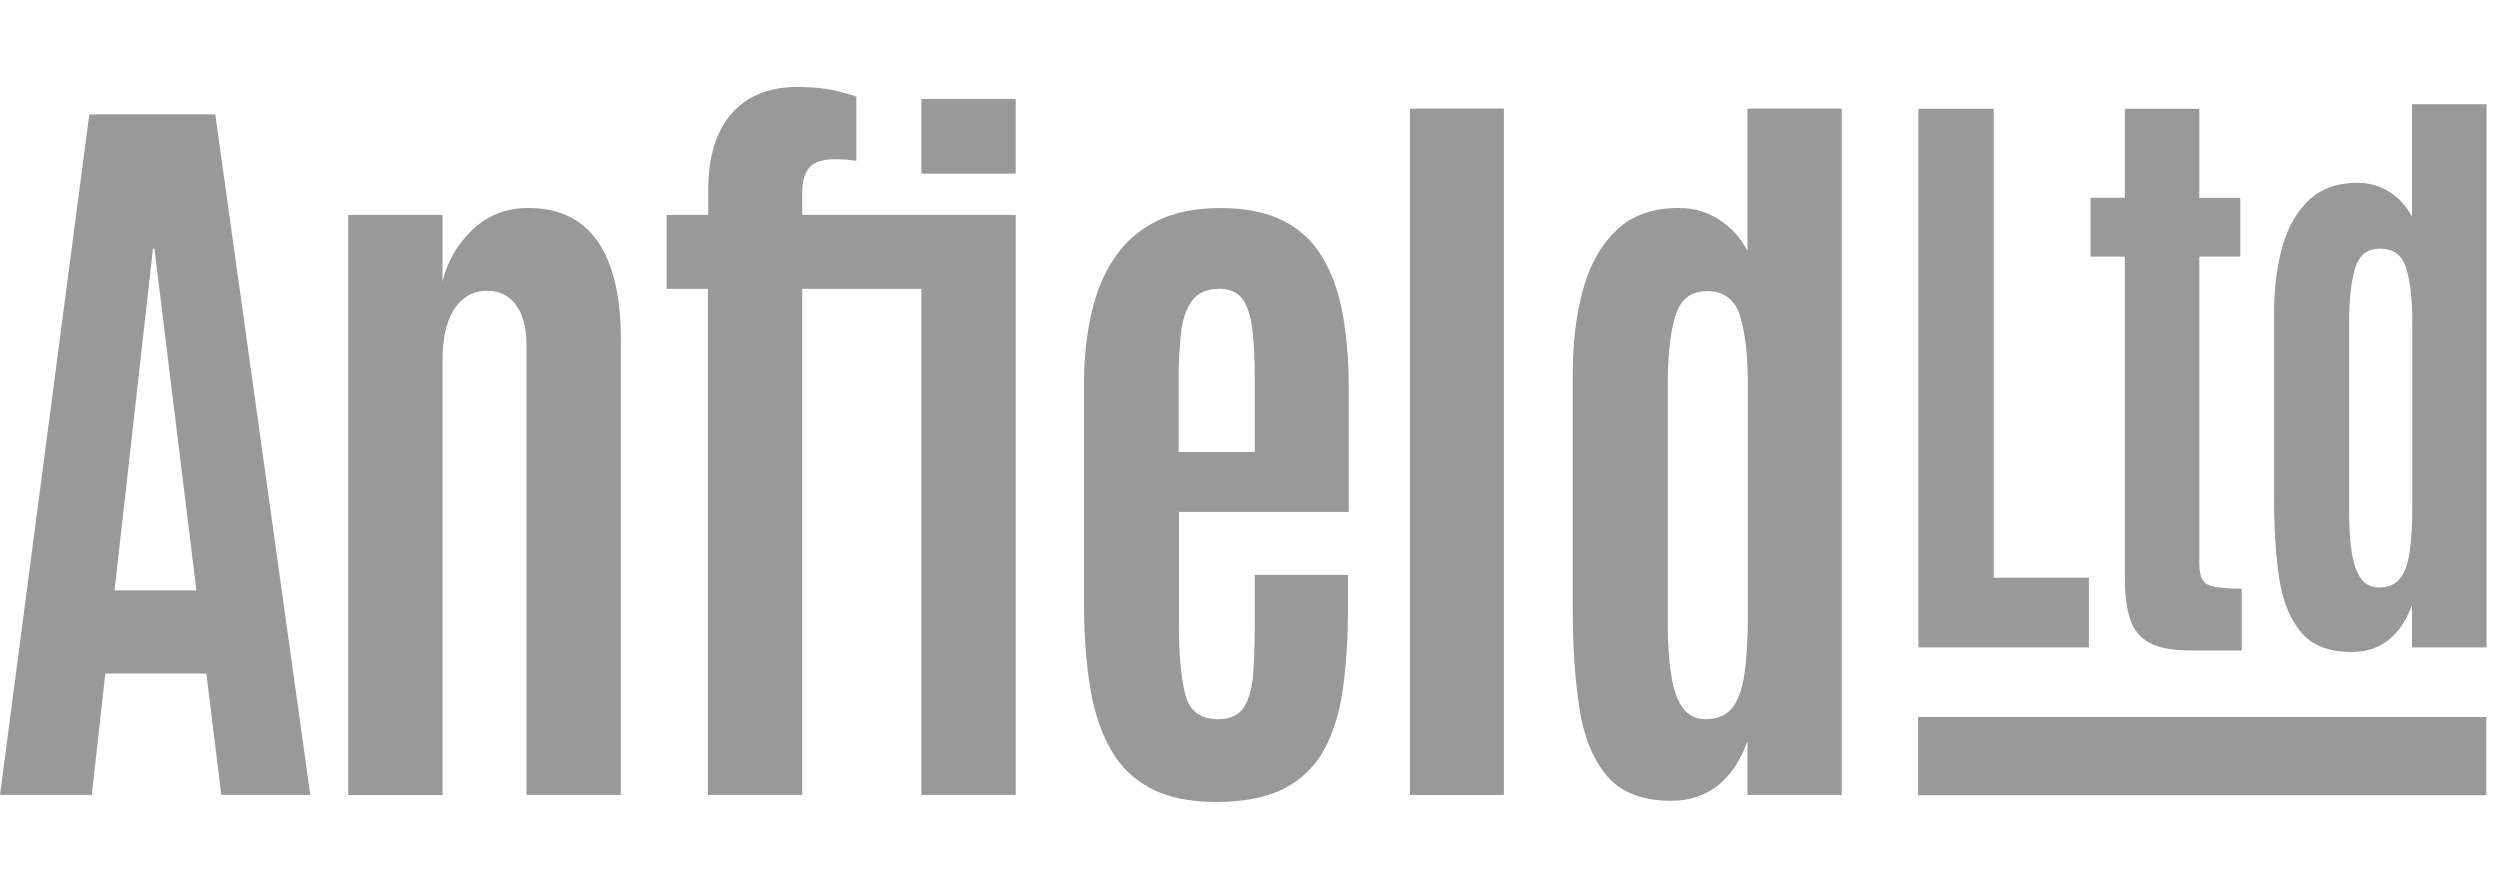
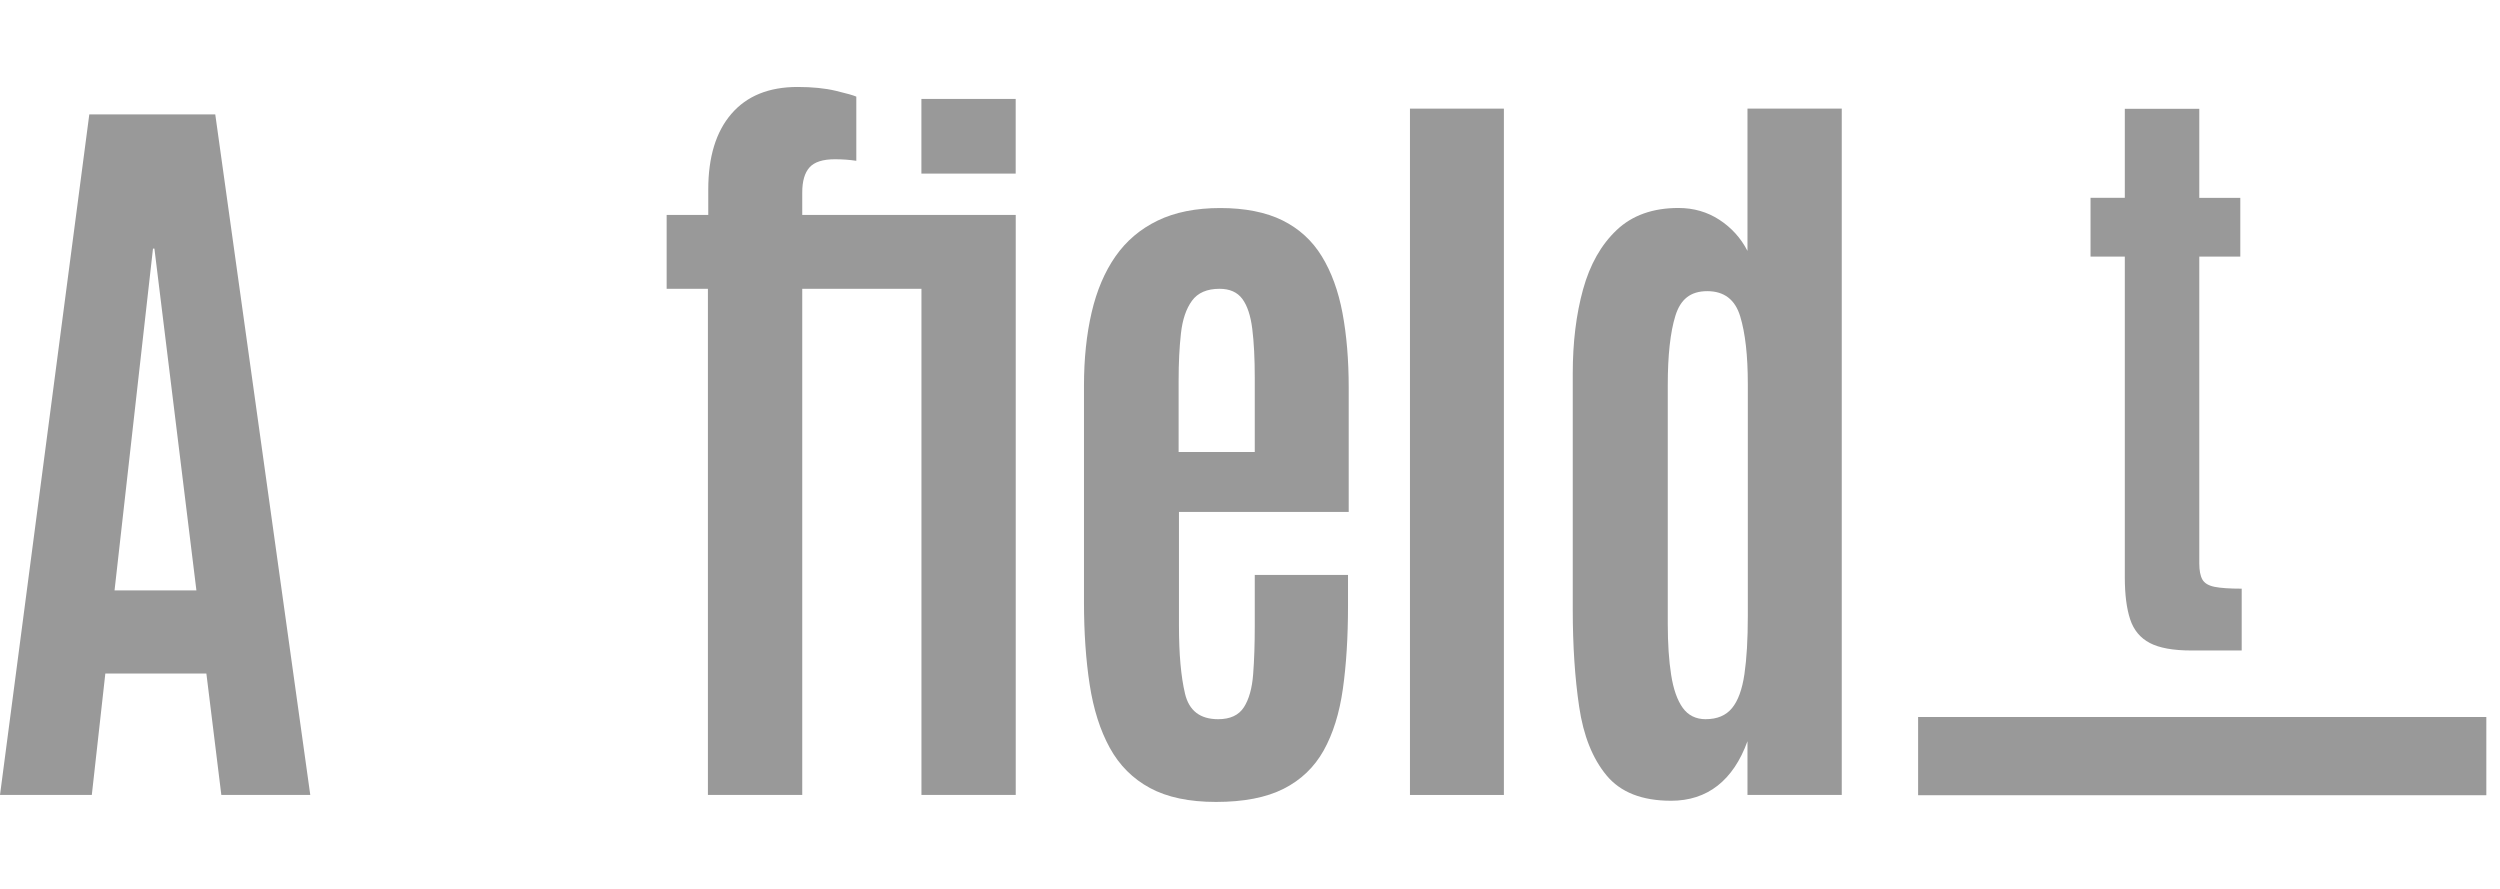
<svg xmlns="http://www.w3.org/2000/svg" width="225" height="80" viewBox="0 0 225 80" fill="none">
  <path d="M0 71.546L8.037 10.298H19.374L27.925 71.546H19.92L18.574 60.619H9.48L8.263 71.546H0ZM17.677 53.136L13.897 22.374H13.769L10.309 53.136H17.677Z" fill="#999999" />
-   <path d="M31.34 71.546V19.347H39.826V25.331C40.253 23.546 41.15 21.996 42.517 20.686C43.884 19.376 45.56 18.719 47.545 18.719C50.321 18.719 52.401 19.724 53.791 21.73C55.178 23.737 55.873 26.643 55.873 30.448V71.546H47.387V31.006C47.387 29.498 47.072 28.315 46.442 27.456C45.812 26.599 44.953 26.169 43.865 26.169C42.989 26.169 42.248 26.43 41.639 26.953C41.03 27.475 40.578 28.195 40.279 29.111C39.98 30.027 39.83 31.101 39.83 32.331V71.549H31.344L31.34 71.546Z" fill="#999999" />
  <path d="M63.712 71.546V25.994H59.998V19.347H63.744V17.049C63.744 14.127 64.436 11.859 65.826 10.246C67.214 8.633 69.2 7.827 71.783 7.827C73.108 7.827 74.253 7.942 75.226 8.174C76.197 8.406 76.811 8.58 77.068 8.696V14.472C76.449 14.379 75.809 14.333 75.148 14.333C74.059 14.333 73.295 14.577 72.859 15.064C72.421 15.55 72.202 16.304 72.202 17.325V19.345H91.416V71.544H82.93V25.994H72.202V71.546H63.712ZM82.926 15.624V8.907H91.412V15.624H82.926Z" fill="#999999" />
  <path d="M109.438 72.174C107.025 72.174 105.046 71.757 103.498 70.921C101.951 70.085 100.744 68.88 99.879 67.301C99.013 65.724 98.411 63.827 98.07 61.611C97.729 59.396 97.558 56.92 97.558 54.183V34.73C97.558 32.294 97.788 30.092 98.247 28.119C98.706 26.148 99.422 24.465 100.392 23.074C101.363 21.682 102.629 20.608 104.187 19.854C105.745 19.1 107.623 18.723 109.824 18.723C112.024 18.723 113.934 19.094 115.429 19.837C116.922 20.58 118.103 21.659 118.966 23.074C119.832 24.489 120.451 26.188 120.824 28.171C121.196 30.155 121.384 32.4 121.384 34.905V46.076H106.107V56.341C106.107 58.87 106.288 60.9 106.652 62.431C107.015 63.961 108.009 64.728 109.63 64.728C110.719 64.728 111.491 64.368 111.952 63.65C112.411 62.932 112.689 61.94 112.784 60.675C112.881 59.411 112.929 57.967 112.929 56.341V51.746H121.321V54.53C121.321 57.337 121.165 59.832 120.857 62.012C120.548 64.193 119.971 66.038 119.129 67.545C118.284 69.053 117.084 70.203 115.526 70.99C113.968 71.778 111.94 72.174 109.44 72.174H109.438ZM106.076 40.679H112.929V33.998C112.929 32.258 112.854 30.791 112.704 29.595C112.555 28.401 112.256 27.502 111.807 26.898C111.359 26.295 110.674 25.992 109.758 25.992C108.625 25.992 107.8 26.352 107.276 27.07C106.751 27.79 106.421 28.769 106.284 30.012C106.145 31.254 106.076 32.663 106.076 34.24V40.679Z" fill="#999999" />
  <path d="M126.896 9.777H135.35V71.547H126.896V9.777Z" fill="#999999" />
  <path d="M150.387 72.067C147.782 72.067 145.849 71.307 144.59 69.787C143.331 68.269 142.508 66.209 142.125 63.611C141.739 61.013 141.548 58.1 141.548 54.877V33.614C141.548 30.807 141.857 28.284 142.476 26.044C143.095 23.805 144.104 22.024 145.502 20.702C146.9 19.379 148.753 18.718 151.059 18.718C152.425 18.718 153.653 19.072 154.742 19.779C155.83 20.487 156.675 21.422 157.273 22.58V9.777H165.758V71.547H157.273V66.71C156.633 68.475 155.736 69.808 154.582 70.711C153.428 71.615 152.03 72.069 150.387 72.069V72.067ZM153.525 64.725C154.55 64.725 155.333 64.394 155.879 63.733C156.424 63.072 156.797 62.051 156.999 60.671C157.201 59.292 157.304 57.547 157.304 55.435V34.555C157.304 32.003 157.075 29.973 156.616 28.465C156.157 26.958 155.169 26.204 153.653 26.204C152.137 26.204 151.246 26.941 150.787 28.413C150.328 29.887 150.099 31.969 150.099 34.66V56.132C150.099 57.919 150.2 59.454 150.404 60.743C150.606 62.032 150.954 63.017 151.444 63.702C151.935 64.386 152.63 64.729 153.527 64.729L153.525 64.725Z" fill="#999999" />
-   <path d="M172.653 58.268V9.791H179.431V51.989H188.003V58.268H172.653Z" fill="#999999" />
  <path d="M197.203 58.543C195.584 58.543 194.345 58.318 193.484 57.87C192.625 57.419 192.033 56.709 191.713 55.734C191.393 54.762 191.233 53.502 191.233 51.961V23.095H188.148V17.805H191.233V9.791H197.936V17.807H201.627V23.097H197.936V50.696C197.936 51.338 198.028 51.824 198.214 52.155C198.399 52.485 198.765 52.704 199.313 52.816C199.86 52.925 200.673 52.98 201.753 52.98V58.543H197.201H197.203Z" fill="#999999" />
-   <path d="M211.648 58.681C209.59 58.681 208.066 58.081 207.07 56.876C206.076 55.674 205.425 54.044 205.122 51.987C204.819 49.93 204.667 47.626 204.667 45.074V28.243C204.667 26.022 204.911 24.026 205.4 22.253C205.889 20.482 206.684 19.071 207.79 18.025C208.893 16.978 210.357 16.454 212.178 16.454C213.256 16.454 214.227 16.734 215.086 17.294C215.945 17.854 216.613 18.593 217.084 19.511V9.377H223.787V58.268H217.084V54.44C216.579 55.836 215.871 56.891 214.96 57.607C214.05 58.323 212.945 58.681 211.645 58.681H211.648ZM214.126 52.869C214.934 52.869 215.556 52.608 215.985 52.084C216.415 51.562 216.71 50.753 216.87 49.66C217.03 48.567 217.11 47.186 217.11 45.514V28.989C217.11 26.97 216.929 25.363 216.566 24.169C216.204 22.975 215.423 22.379 214.227 22.379C213.031 22.379 212.326 22.962 211.963 24.129C211.601 25.296 211.42 26.944 211.42 29.073V46.068C211.42 47.483 211.5 48.698 211.66 49.717C211.82 50.736 212.094 51.517 212.481 52.059C212.869 52.6 213.416 52.871 214.126 52.871V52.869Z" fill="#999999" />
  <path d="M223.77 64.53H172.63V71.57H223.77V64.53Z" fill="#999999" />
</svg>